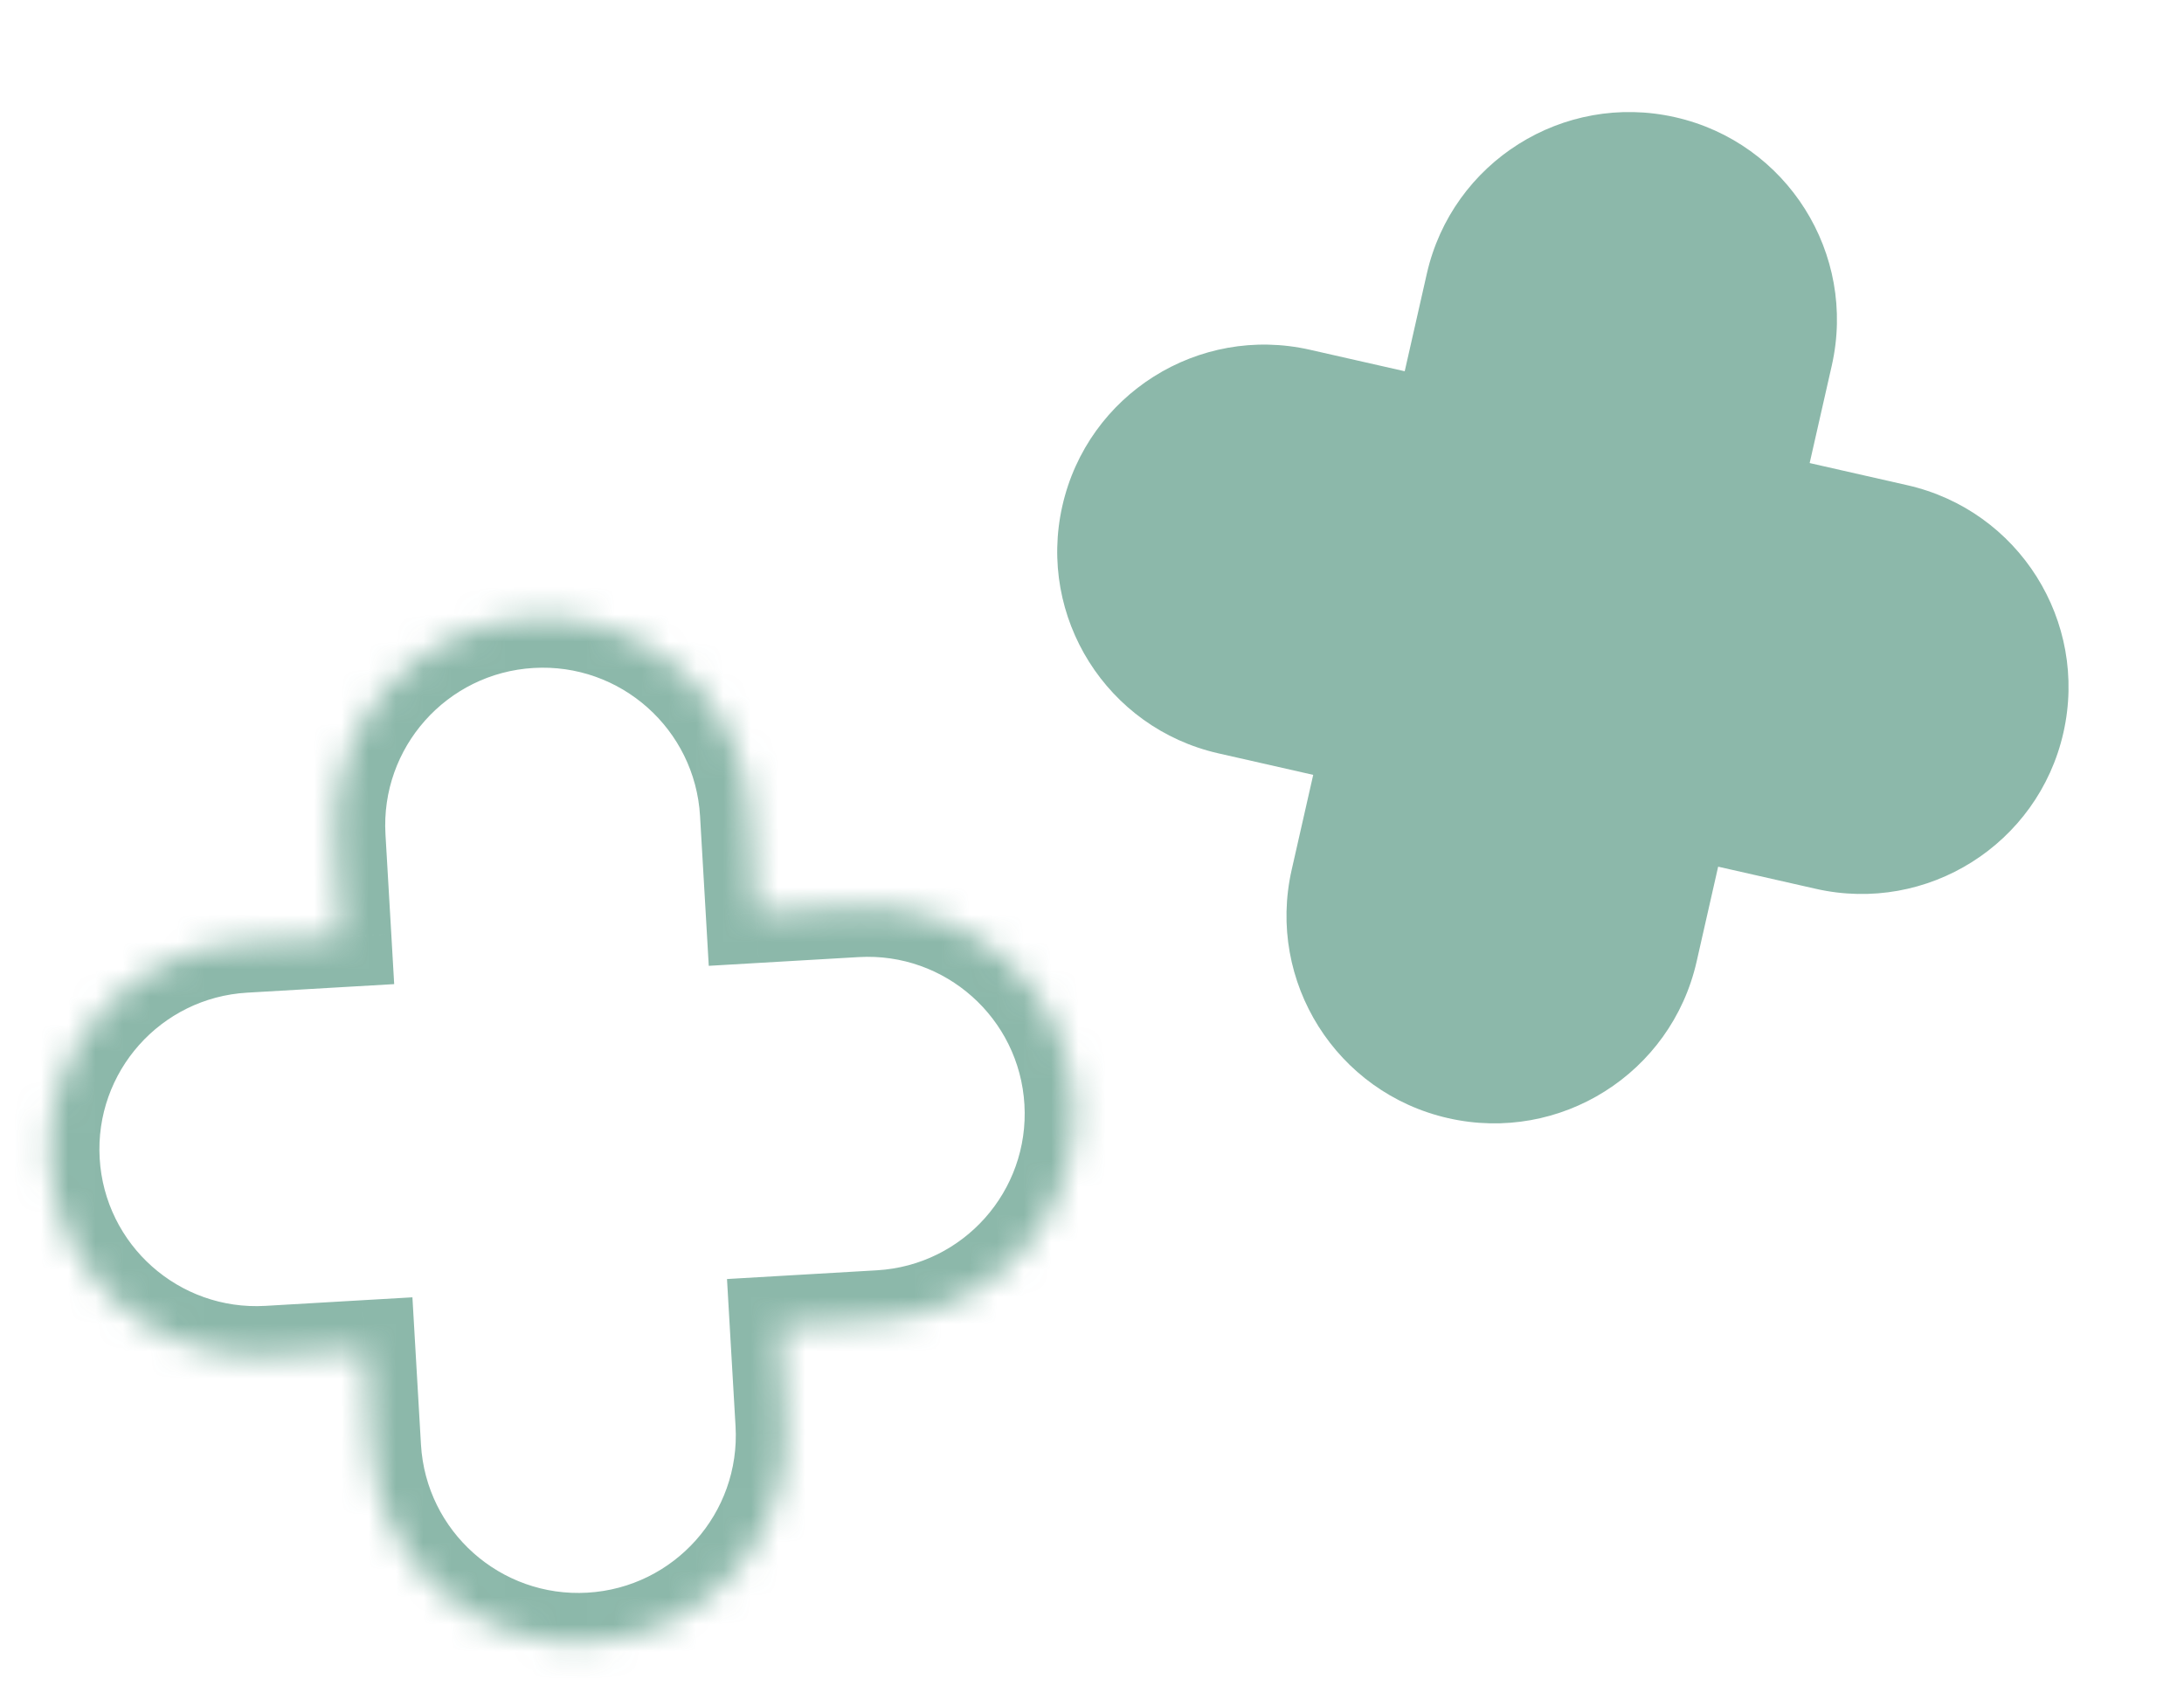
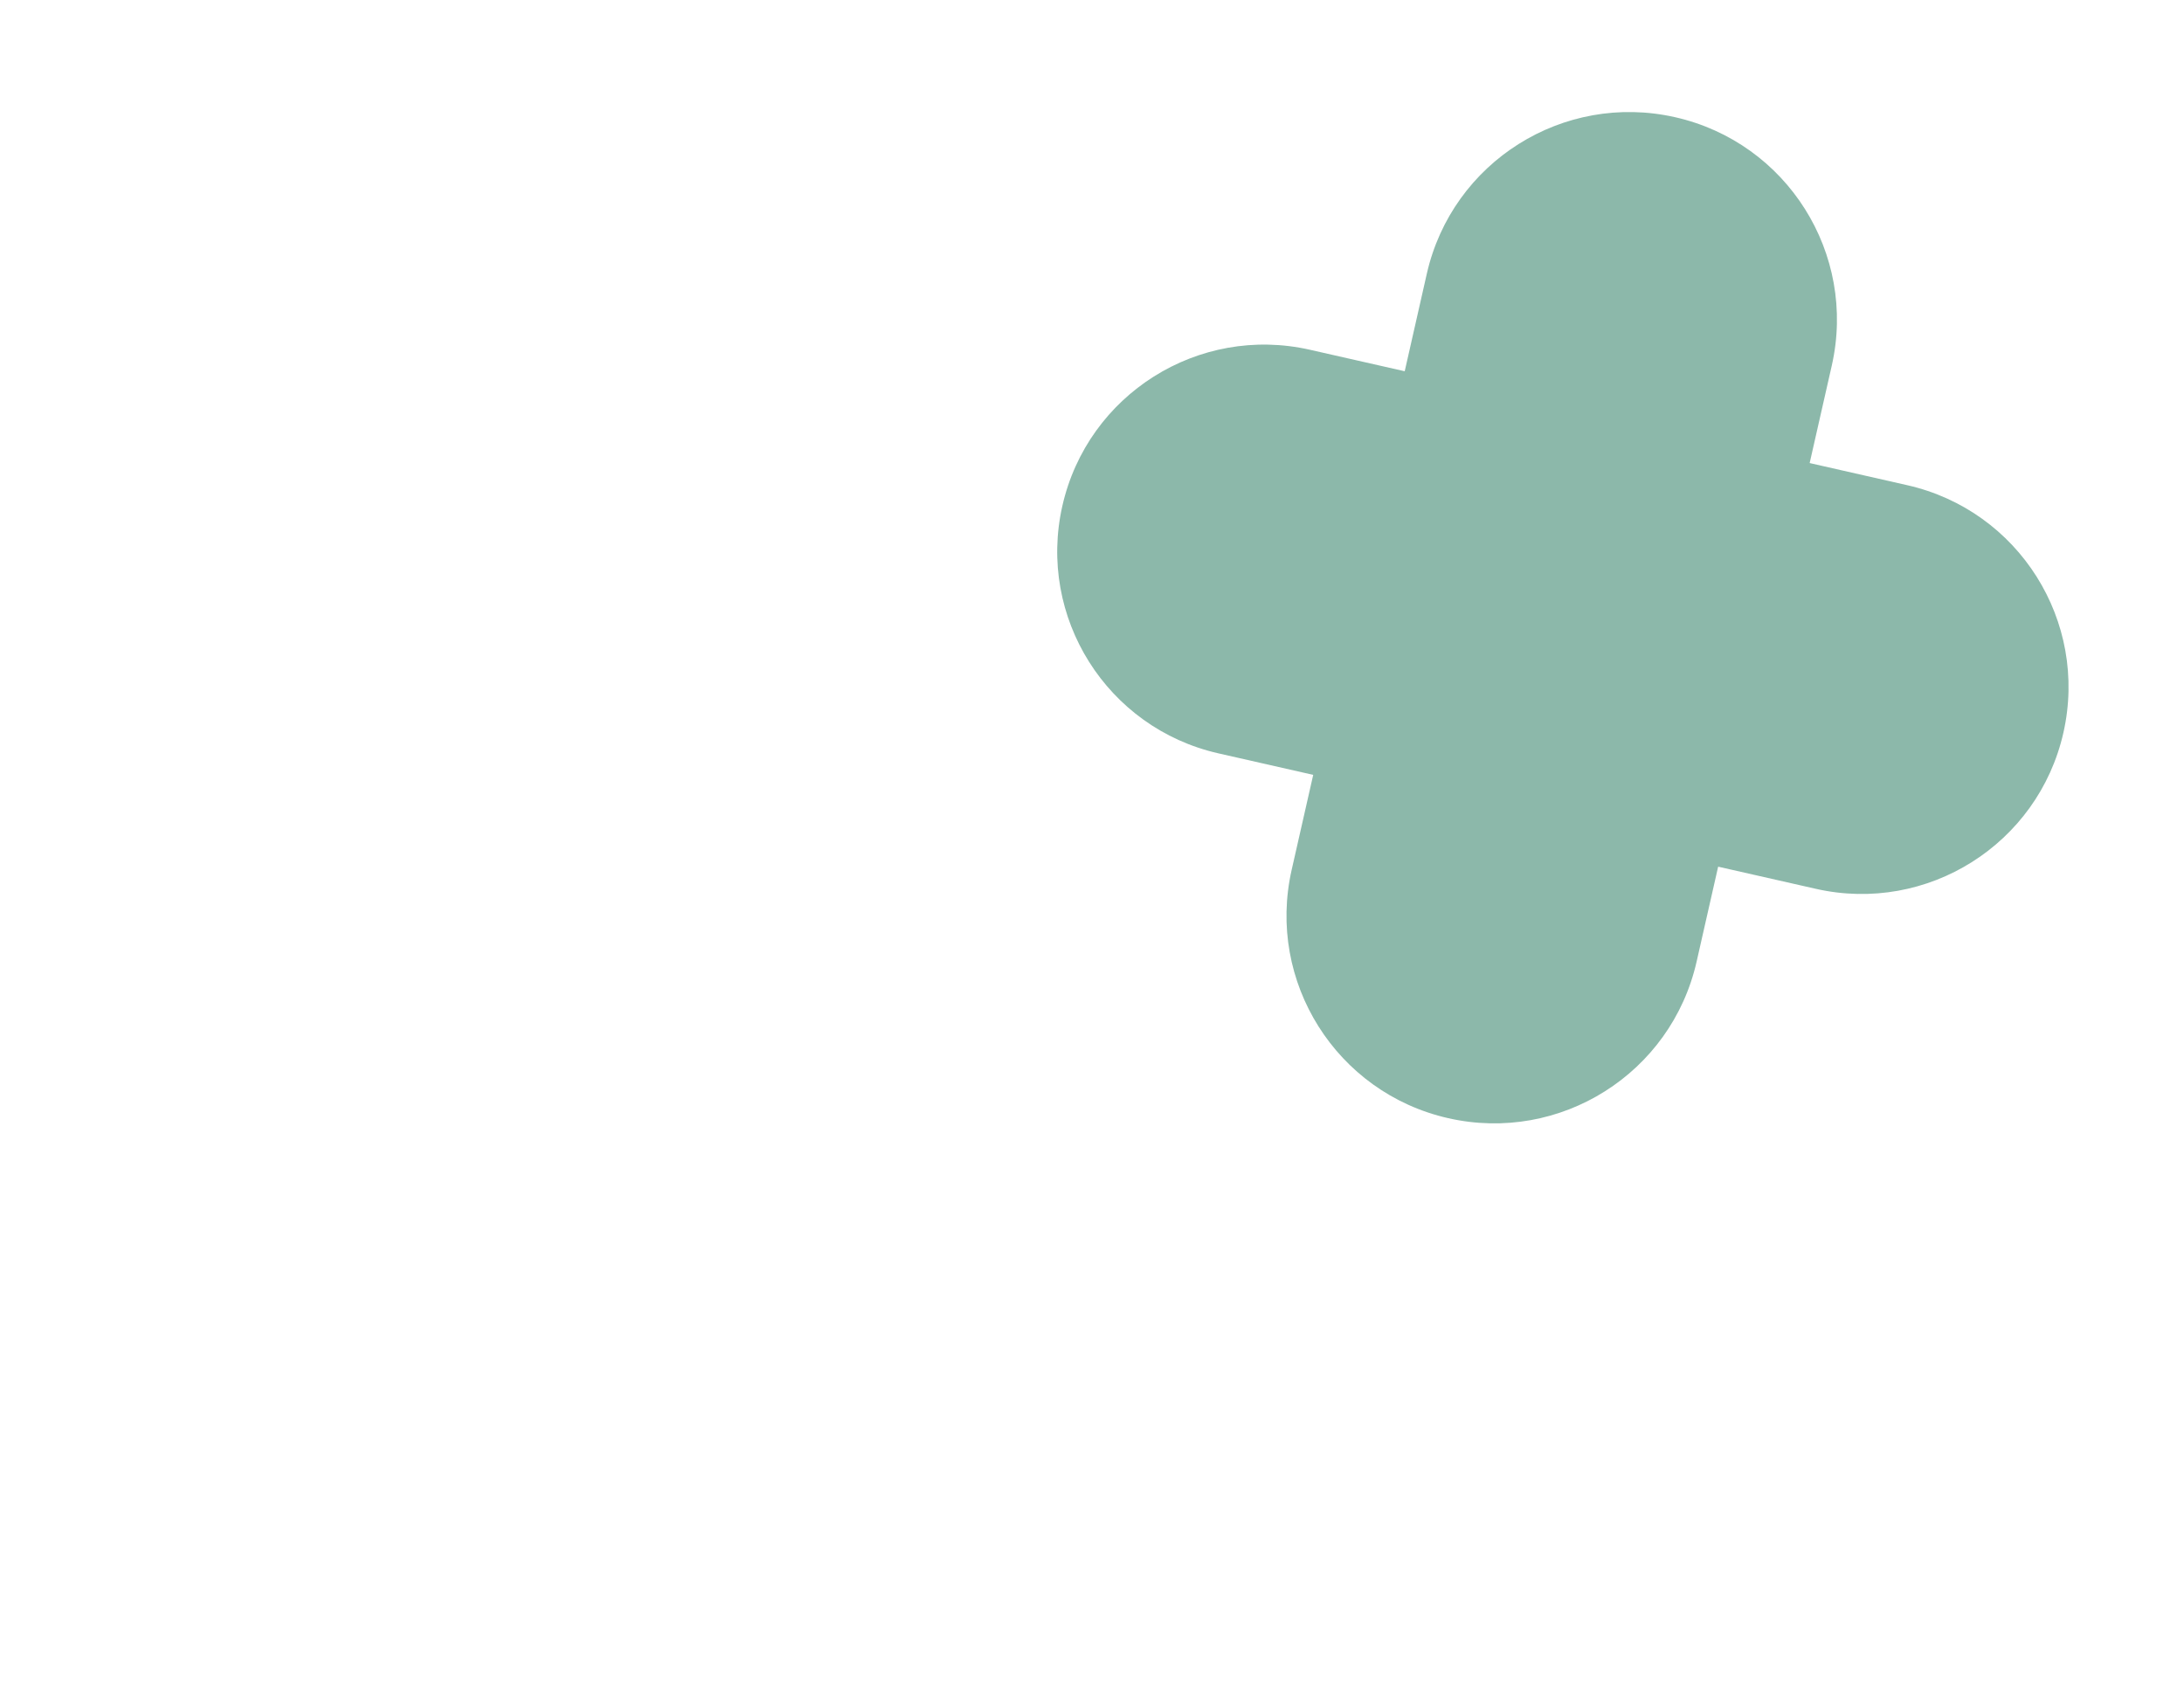
<svg xmlns="http://www.w3.org/2000/svg" width="80" height="62" viewBox="0 0 80 62" fill="none">
  <g opacity="0.5">
    <path fill-rule="evenodd" clip-rule="evenodd" d="M61.363 4.294C57.267 3.365 53.193 5.932 52.264 10.028L51.455 13.599L47.983 12.812C43.901 11.886 39.841 14.446 38.915 18.528C37.989 22.611 40.548 26.671 44.631 27.596L48.103 28.384L47.314 31.862C46.385 35.958 48.953 40.032 53.049 40.96C57.145 41.889 61.218 39.322 62.147 35.225L62.936 31.747L66.513 32.558C70.596 33.484 74.656 30.924 75.582 26.842C76.507 22.759 73.948 18.699 69.866 17.774L66.288 16.962L67.098 13.392C68.026 9.296 65.459 5.222 61.363 4.294Z" fill="#197155" />
  </g>
  <g opacity="0.5">
    <mask id="path-2-inside-1_719_214" fill="white">
-       <path fill-rule="evenodd" clip-rule="evenodd" d="M19.44 22.637C15.247 22.881 12.046 26.478 12.29 30.671L12.502 34.325L8.948 34.532C4.769 34.775 1.578 38.36 1.821 42.539C2.064 46.718 5.649 49.909 9.828 49.666L13.383 49.459L13.59 53.021C13.834 57.214 17.43 60.415 21.623 60.171C25.816 59.927 29.018 56.331 28.774 52.138L28.567 48.576L32.228 48.363C36.407 48.12 39.598 44.535 39.355 40.356C39.112 36.176 35.527 32.986 31.348 33.229L27.686 33.442L27.474 29.788C27.23 25.595 23.633 22.393 19.44 22.637Z" />
-     </mask>
+       </mask>
    <path d="M12.29 30.671L14.12 30.564L12.29 30.671ZM12.502 34.325L12.609 36.155L14.439 36.049L14.333 34.218L12.502 34.325ZM8.948 34.532L9.054 36.362L8.948 34.532ZM1.821 42.539L-0.01 42.645L1.821 42.539ZM9.828 49.666L9.934 51.496L9.934 51.496L9.828 49.666ZM13.383 49.459L15.213 49.352L15.107 47.522L13.276 47.628L13.383 49.459ZM13.59 53.021L15.42 52.914L13.59 53.021ZM28.774 52.138L30.604 52.031L28.774 52.138ZM28.567 48.576L28.46 46.745L26.63 46.852L26.736 48.682L28.567 48.576ZM27.686 33.442L25.856 33.548L25.962 35.379L27.793 35.272L27.686 33.442ZM14.12 30.564C13.935 27.382 16.365 24.653 19.547 24.468L19.334 20.807C14.13 21.109 10.157 25.573 10.459 30.777L14.12 30.564ZM14.333 34.218L14.12 30.564L10.459 30.777L10.672 34.431L14.333 34.218ZM9.054 36.362L12.609 36.155L12.396 32.495L8.841 32.701L9.054 36.362ZM3.651 42.432C3.467 39.264 5.886 36.546 9.054 36.362L8.841 32.701C3.651 33.003 -0.311 37.455 -0.01 42.645L3.651 42.432ZM9.722 47.835C6.553 48.019 3.836 45.6 3.651 42.432L-0.01 42.645C0.292 47.835 4.744 51.798 9.934 51.496L9.722 47.835ZM13.276 47.628L9.722 47.835L9.934 51.496L13.489 51.289L13.276 47.628ZM15.42 52.914L15.213 49.352L11.552 49.565L11.759 53.127L15.42 52.914ZM21.517 58.341C18.335 58.526 15.605 56.096 15.42 52.914L11.759 53.127C12.062 58.331 16.526 62.304 21.73 62.002L21.517 58.341ZM26.943 52.244C27.128 55.426 24.699 58.156 21.517 58.341L21.73 62.002C26.934 61.699 30.907 57.235 30.604 52.031L26.943 52.244ZM26.736 48.682L26.943 52.244L30.604 52.031L30.397 48.469L26.736 48.682ZM32.122 46.532L28.46 46.745L28.673 50.406L32.335 50.193L32.122 46.532ZM37.525 40.462C37.709 43.63 35.29 46.348 32.122 46.532L32.335 50.193C37.525 49.891 41.487 45.439 41.185 40.249L37.525 40.462ZM31.454 35.059C34.623 34.875 37.34 37.294 37.525 40.462L41.185 40.249C40.884 35.059 36.431 31.096 31.241 31.398L31.454 35.059ZM27.793 35.272L31.454 35.059L31.241 31.398L27.58 31.611L27.793 35.272ZM25.643 29.894L25.856 33.548L29.517 33.335L29.304 29.681L25.643 29.894ZM19.547 24.468C22.729 24.282 25.458 26.712 25.643 29.894L29.304 29.681C29.002 24.477 24.538 20.504 19.334 20.807L19.547 24.468Z" fill="#197155" mask="url(#path-2-inside-1_719_214)" />
  </g>
</svg>